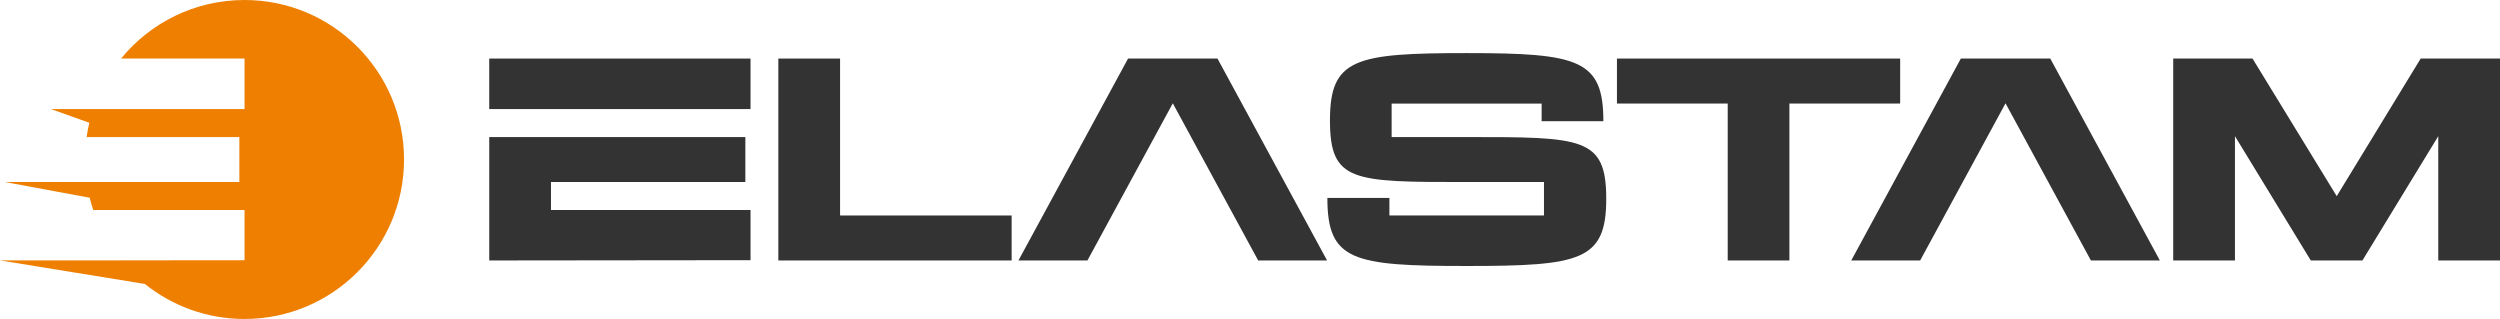
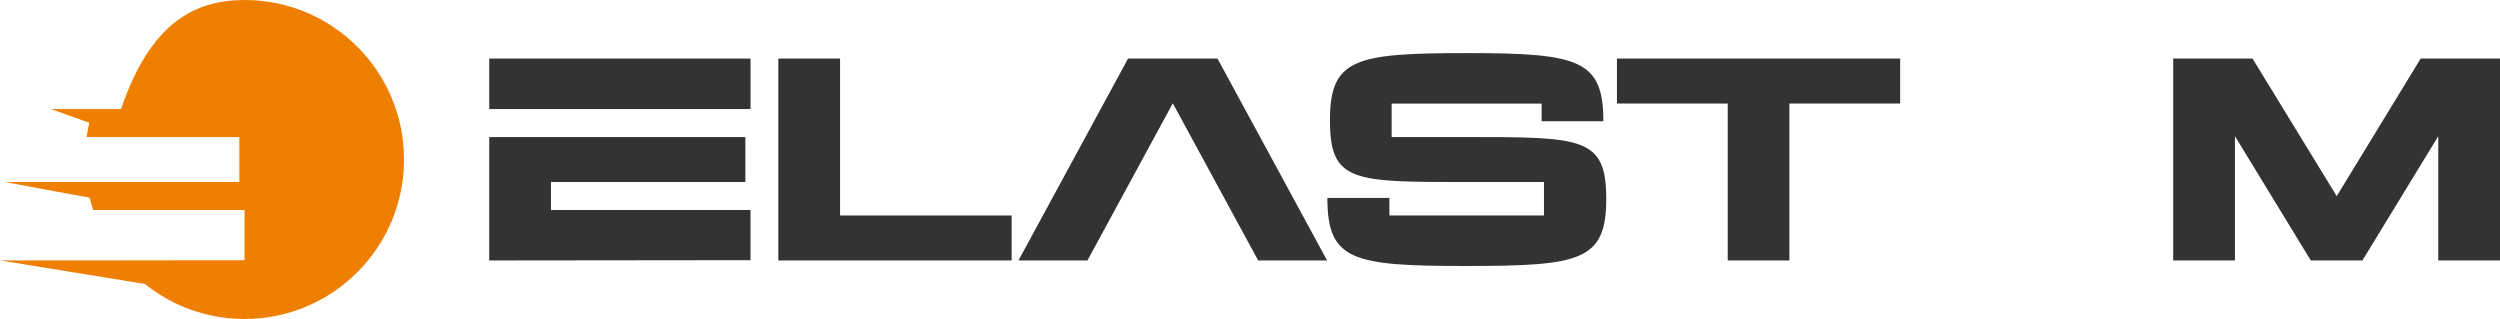
<svg xmlns="http://www.w3.org/2000/svg" id="Ebene_2" viewBox="0 0 425.2 54.25">
  <defs>
    <style>.cls-1{fill:#333;}.cls-2{fill:#ee7f00;fill-rule:evenodd;}</style>
  </defs>
  <g id="Ebene_1-2">
    <g>
-       <path class="cls-2" d="M41.59.0c14.98.0 27.13 12.14 27.13 27.12S56.57 54.25 41.59 54.25c-6.42.0-12.31-2.23-16.96-5.96h0L0 44.29H20.59l-.01-.01 21.01-.02v-8.54H15.86c-.23-.69-.43-1.38-.61-2.09h0L.85 30.96H40.71v-7.65H14.73c.12-.82.27-1.63.46-2.43h0l-6.53-2.33H41.59V9.96h-21C25.56 3.88 33.12.0 41.59.0" />
+       <path class="cls-2" d="M41.59.0c14.98.0 27.13 12.14 27.13 27.12S56.57 54.25 41.59 54.25c-6.42.0-12.31-2.23-16.96-5.96h0L0 44.29H20.59l-.01-.01 21.01-.02v-8.54H15.86c-.23-.69-.43-1.38-.61-2.09h0L.85 30.96H40.71v-7.65H14.73c.12-.82.27-1.63.46-2.43h0l-6.53-2.33H41.59h-21C25.56 3.88 33.12.0 41.59.0" />
      <polygon class="cls-1" points="422.74 9.96 411.71 9.96 397.43 33.36 383.11 9.96 372.07 9.96 369.62 9.96 369.62 44.3 380.12 44.3 380.12 23.16 393.02 44.3 401.8 44.3 414.7 23.16 414.7 44.3 425.2 44.3 425.2 9.96 422.74 9.96" />
-       <polygon class="cls-1" points="355.62 44.3 367.35 44.3 348.71 9.96 333.5 9.96 314.86 44.3 326.58 44.3 341.1 17.57 355.62 44.3" />
      <polygon class="cls-1" points="323.18 9.96 275.01 9.96 275.01 17.61 293.85 17.61 293.85 44.3 304.34 44.3 304.34 17.61 323.18 17.61 323.18 9.96" />
      <path class="cls-1" d="M249.44 23.31h-12.75v-5.69h25.51v2.99h10.5c0-10.45-4.17-11.58-23.2-11.58s-23.3.93-23.3 11.43 3.83 10.5 23.25 10.5h13.15v5.69h-26.29v-2.99h-10.55c0 10.69 4.27 11.58 23.69 11.58s23.74-.93 23.74-11.43-4.07-10.5-23.74-10.5" />
      <polygon class="cls-1" points="213.99 44.3 225.71 44.3 207.07 9.96 191.86 9.96 173.22 44.3 184.95 44.3 199.47 17.57 213.99 44.3" />
      <polygon class="cls-1" points="142.88 36.65 142.88 9.96 132.38 9.96 132.38 44.3 172.06 44.3 172.06 36.65 142.88 36.65" />
      <polygon class="cls-1" points="93.71 18.55 107.35 18.55 127.65 18.55 127.65 9.96 83.21 9.96 83.21 18.55 93.71 18.55" />
      <polygon class="cls-1" points="93.71 30.96 126.77 30.96 126.77 23.31 107.35 23.31 93.71 23.31 83.21 23.31 83.21 44.3 127.65 44.25 127.65 35.72 93.71 35.72 93.71 30.96" />
    </g>
  </g>
</svg>